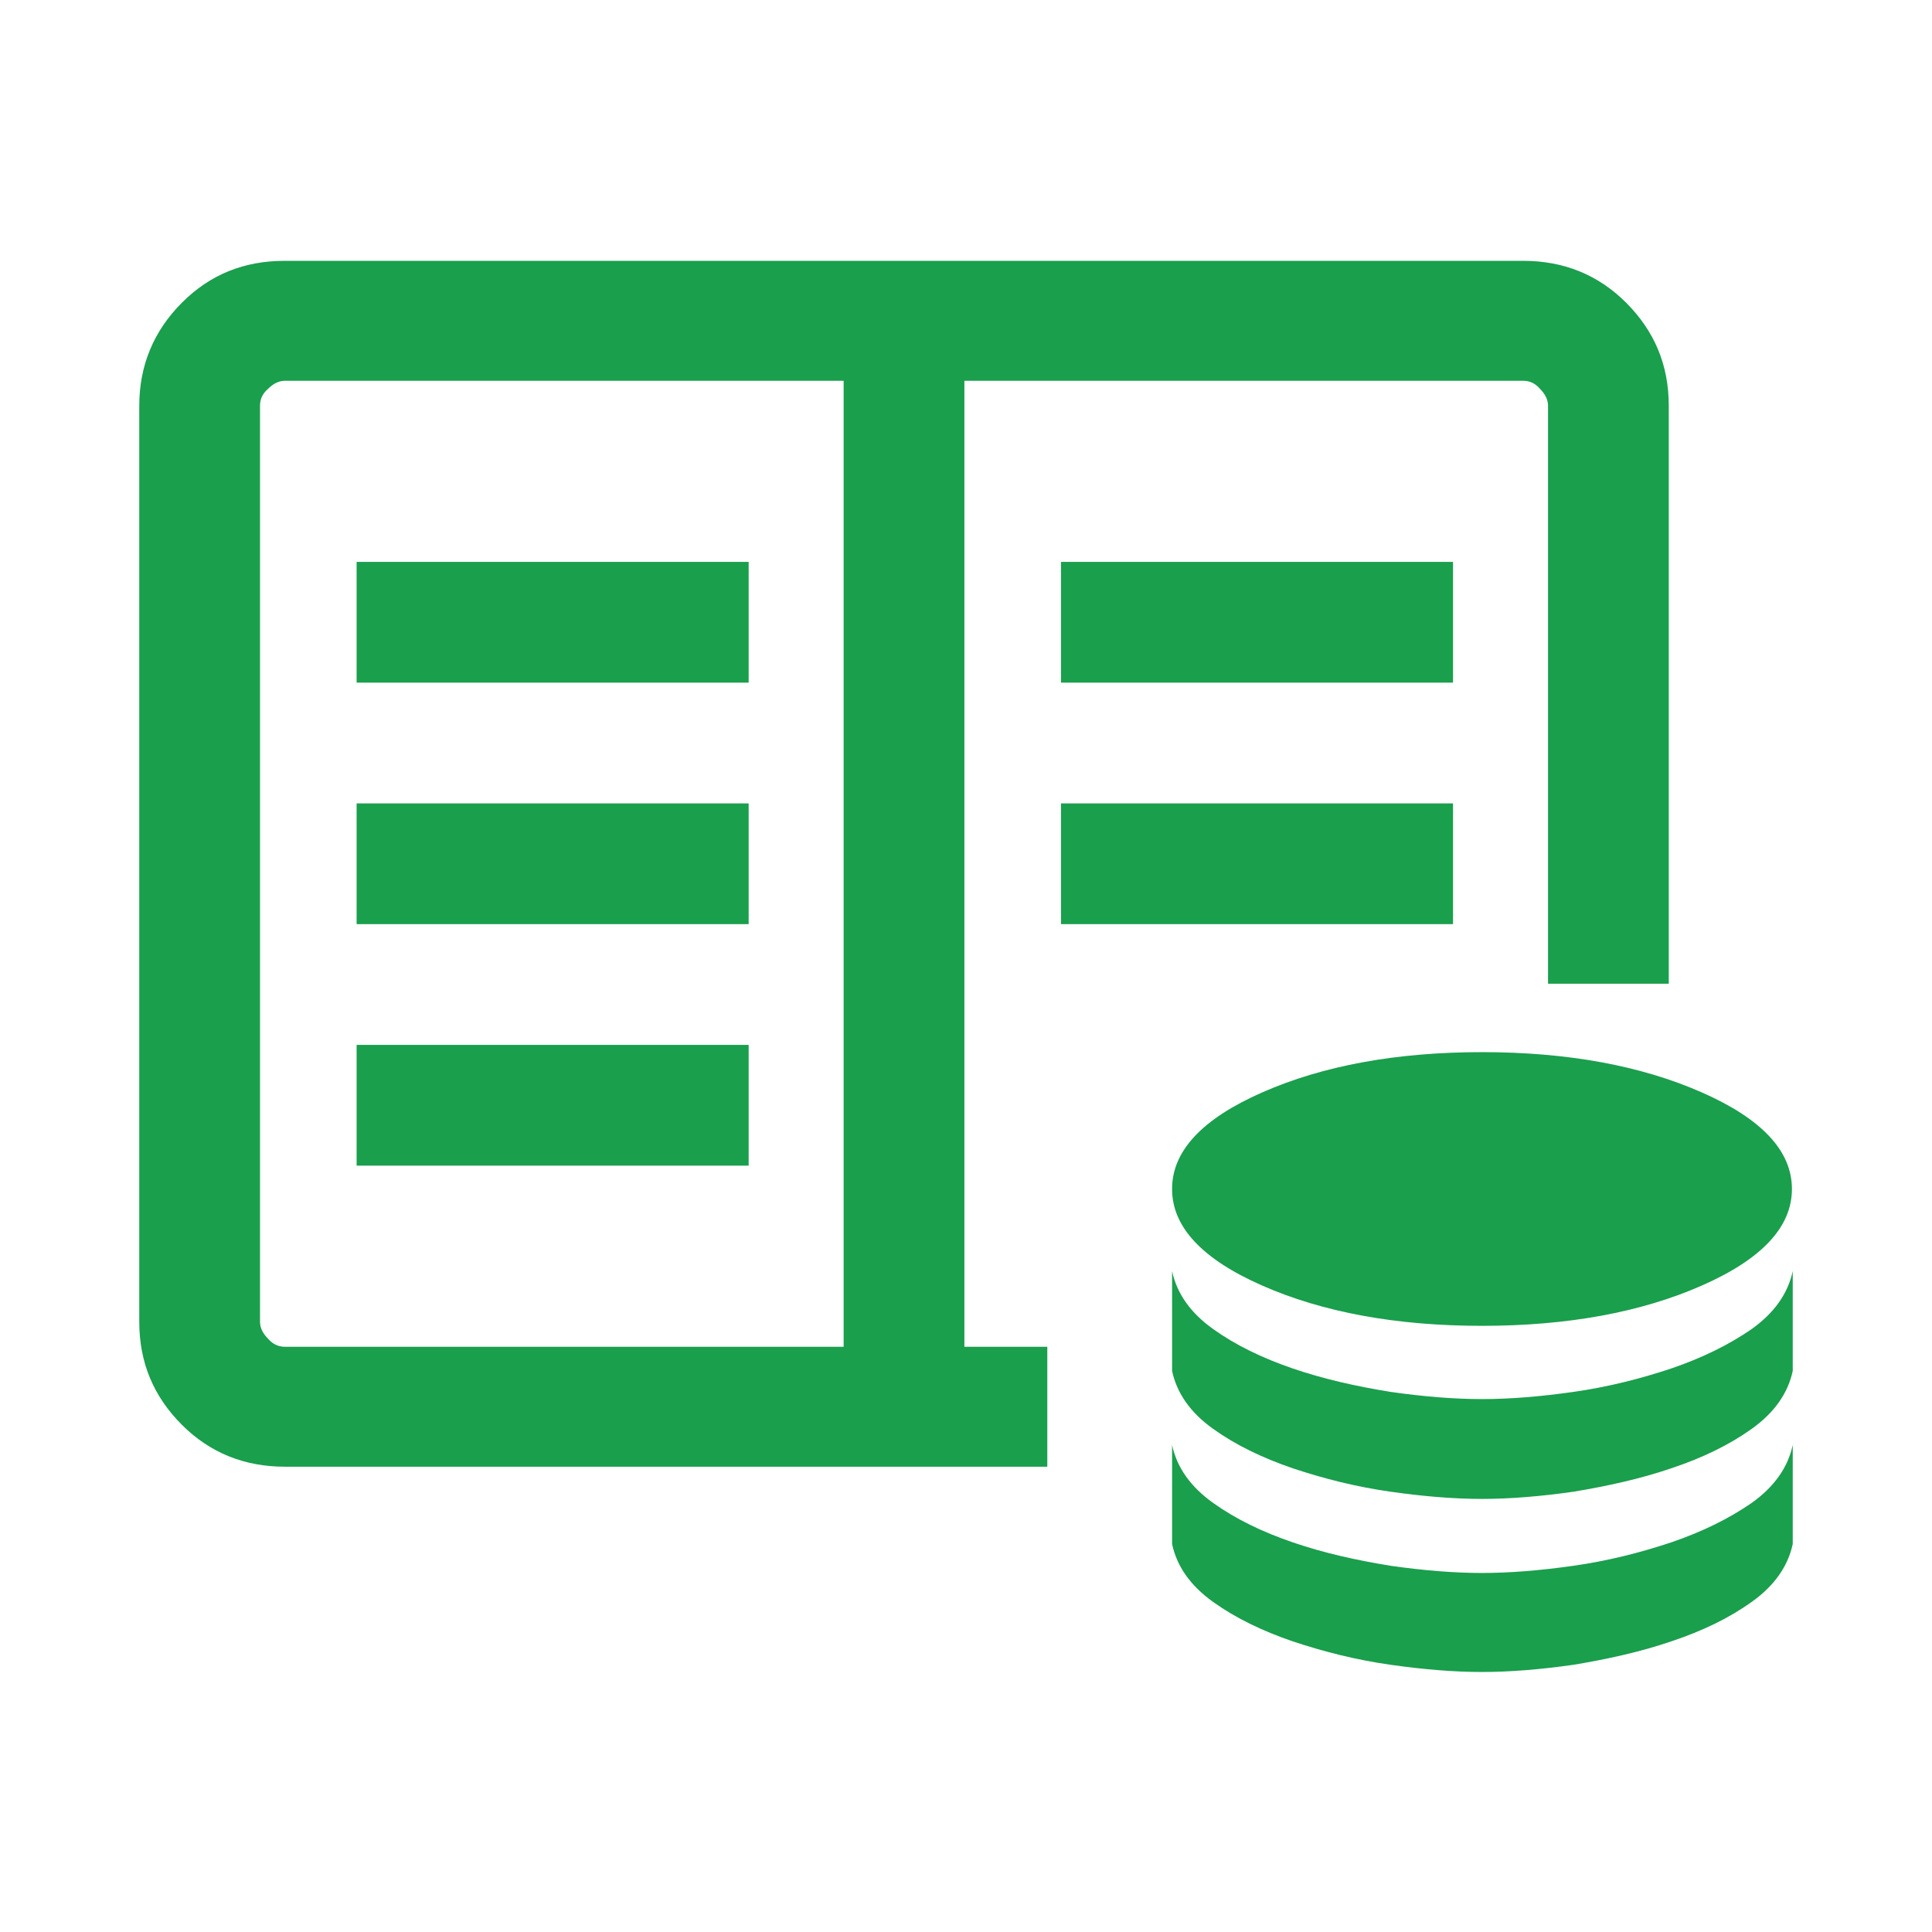
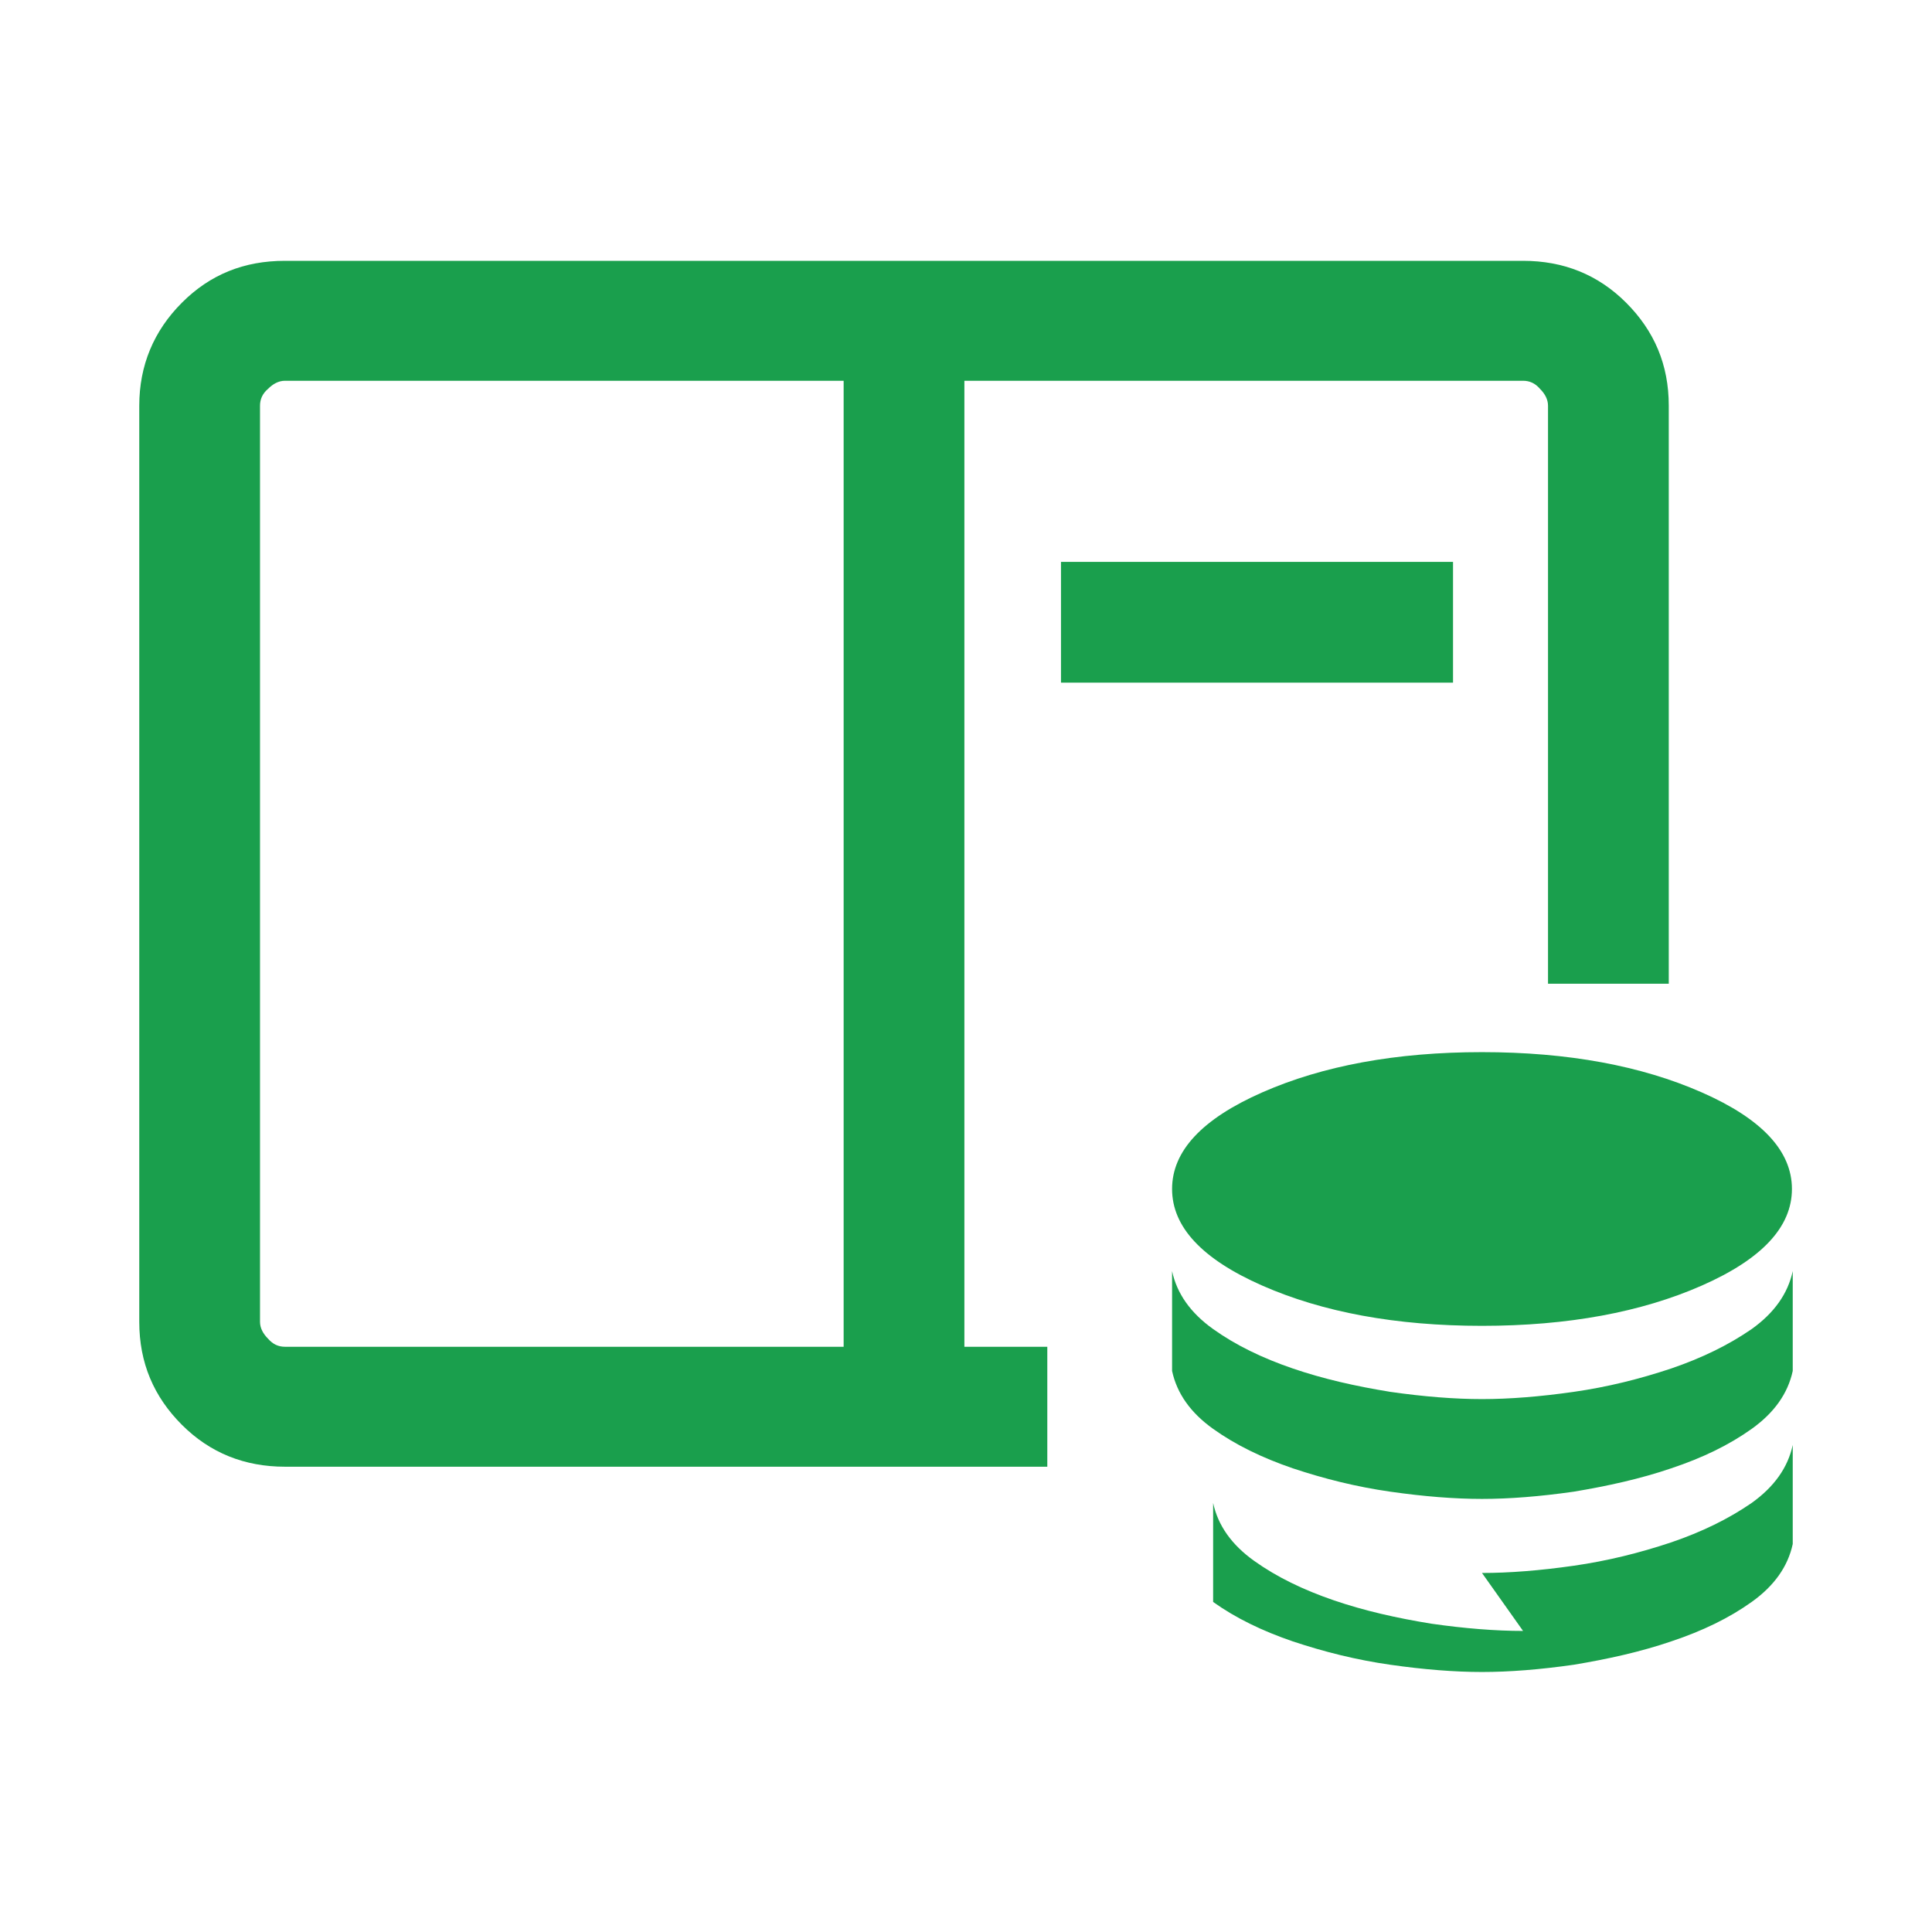
<svg xmlns="http://www.w3.org/2000/svg" id="Layer_2" data-name="Layer 2" viewBox="0 0 24 24">
  <defs>
    <style>      .cls-1 {        opacity: 0;      }      .cls-1, .cls-2 {        fill: #1a9f4d;      }    </style>
  </defs>
  <g id="Layer_1-2" data-name="Layer 1">
    <g>
-       <rect class="cls-1" width="24" height="24" />
      <g>
-         <path class="cls-2" d="M18.41,16.47c1.07,0,1.98-.17,2.73-.5.75-.33,1.12-.73,1.12-1.2,0-.47-.37-.87-1.12-1.2-.75-.33-1.66-.5-2.73-.5-1.07,0-1.98.17-2.73.5-.75.33-1.12.73-1.12,1.2s.37.87,1.12,1.2c.75.33,1.66.5,2.73.5ZM18.41,17.38c.34,0,.72-.03,1.14-.09.42-.06.82-.16,1.21-.29.38-.13.71-.29,1-.49.28-.2.45-.44.51-.72v1.24c-.06.28-.23.52-.51.72-.28.2-.61.36-1,.49-.38.13-.79.22-1.21.29-.42.06-.8.09-1.14.09s-.72-.03-1.14-.09c-.42-.06-.82-.16-1.21-.29-.38-.13-.71-.29-.99-.49-.28-.2-.45-.44-.51-.72v-1.24c.06.28.23.52.51.72.28.2.61.36.99.49.38.13.78.22,1.21.29.42.06.8.09,1.14.09ZM18.41,19.54c.34,0,.72-.03,1.14-.09.42-.06.82-.16,1.21-.29.38-.13.71-.29,1-.49.28-.2.45-.44.51-.72v1.23c-.06.28-.23.52-.51.72-.28.2-.61.36-1,.49-.38.13-.79.22-1.21.29-.42.06-.8.09-1.14.09s-.72-.03-1.14-.09c-.42-.06-.82-.16-1.21-.29-.38-.13-.71-.29-.99-.49s-.45-.44-.51-.72v-1.23c.06.28.23.52.51.72.28.2.61.36.99.49.38.13.78.22,1.21.29.42.06.8.09,1.14.09Z" />
+         <path class="cls-2" d="M18.41,16.47c1.07,0,1.98-.17,2.73-.5.75-.33,1.12-.73,1.12-1.2,0-.47-.37-.87-1.12-1.2-.75-.33-1.66-.5-2.73-.5-1.07,0-1.98.17-2.73.5-.75.33-1.12.73-1.12,1.2s.37.87,1.12,1.2c.75.33,1.66.5,2.73.5ZM18.41,17.38c.34,0,.72-.03,1.14-.09.42-.06.82-.16,1.21-.29.38-.13.71-.29,1-.49.28-.2.45-.44.51-.72v1.24c-.06.28-.23.52-.51.72-.28.2-.61.36-1,.49-.38.13-.79.22-1.21.29-.42.06-.8.09-1.14.09s-.72-.03-1.14-.09c-.42-.06-.82-.16-1.21-.29-.38-.13-.71-.29-.99-.49-.28-.2-.45-.44-.51-.72v-1.24c.06.28.23.52.51.72.28.2.61.36.99.49.38.13.78.22,1.21.29.42.06.8.09,1.14.09ZM18.41,19.54c.34,0,.72-.03,1.14-.09.42-.06.82-.16,1.21-.29.38-.13.71-.29,1-.49.28-.2.45-.44.51-.72v1.23c-.06.28-.23.52-.51.72-.28.2-.61.36-1,.49-.38.13-.79.22-1.21.29-.42.06-.8.09-1.14.09s-.72-.03-1.14-.09c-.42-.06-.82-.16-1.21-.29-.38-.13-.71-.29-.99-.49v-1.23c.06.28.23.52.51.72.28.2.61.36.99.49.38.13.78.22,1.21.29.42.06.8.09,1.14.09Z" />
        <g>
-           <rect class="cls-2" x="4.43" y="12.98" width="4.87" height="1.5" />
-           <rect class="cls-2" x="4.43" y="9.98" width="4.87" height="1.5" />
-           <rect class="cls-2" x="4.43" y="6.98" width="4.87" height="1.5" />
          <path class="cls-2" d="M13.01,16.73h-1.03V4.73h6.94c.08,0,.15.03.21.1.06.06.1.13.1.21v7.18h1.5v-7.18c0-.51-.18-.93-.53-1.28-.35-.35-.78-.52-1.28-.52H3.54c-.51,0-.93.17-1.28.52-.35.35-.53.78-.53,1.28v11.38c0,.51.18.93.53,1.28.35.35.78.52,1.28.52h9.47v-1.5ZM10.49,16.73H3.54c-.08,0-.15-.03-.21-.1-.06-.06-.1-.13-.1-.21V5.04c0-.08.03-.15.1-.21.06-.06.13-.1.21-.1h6.94v12Z" />
          <rect class="cls-2" x="13.18" y="6.98" width="4.87" height="1.5" />
-           <rect class="cls-2" x="13.18" y="9.98" width="4.87" height="1.5" />
        </g>
      </g>
    </g>
  </g>
</svg>